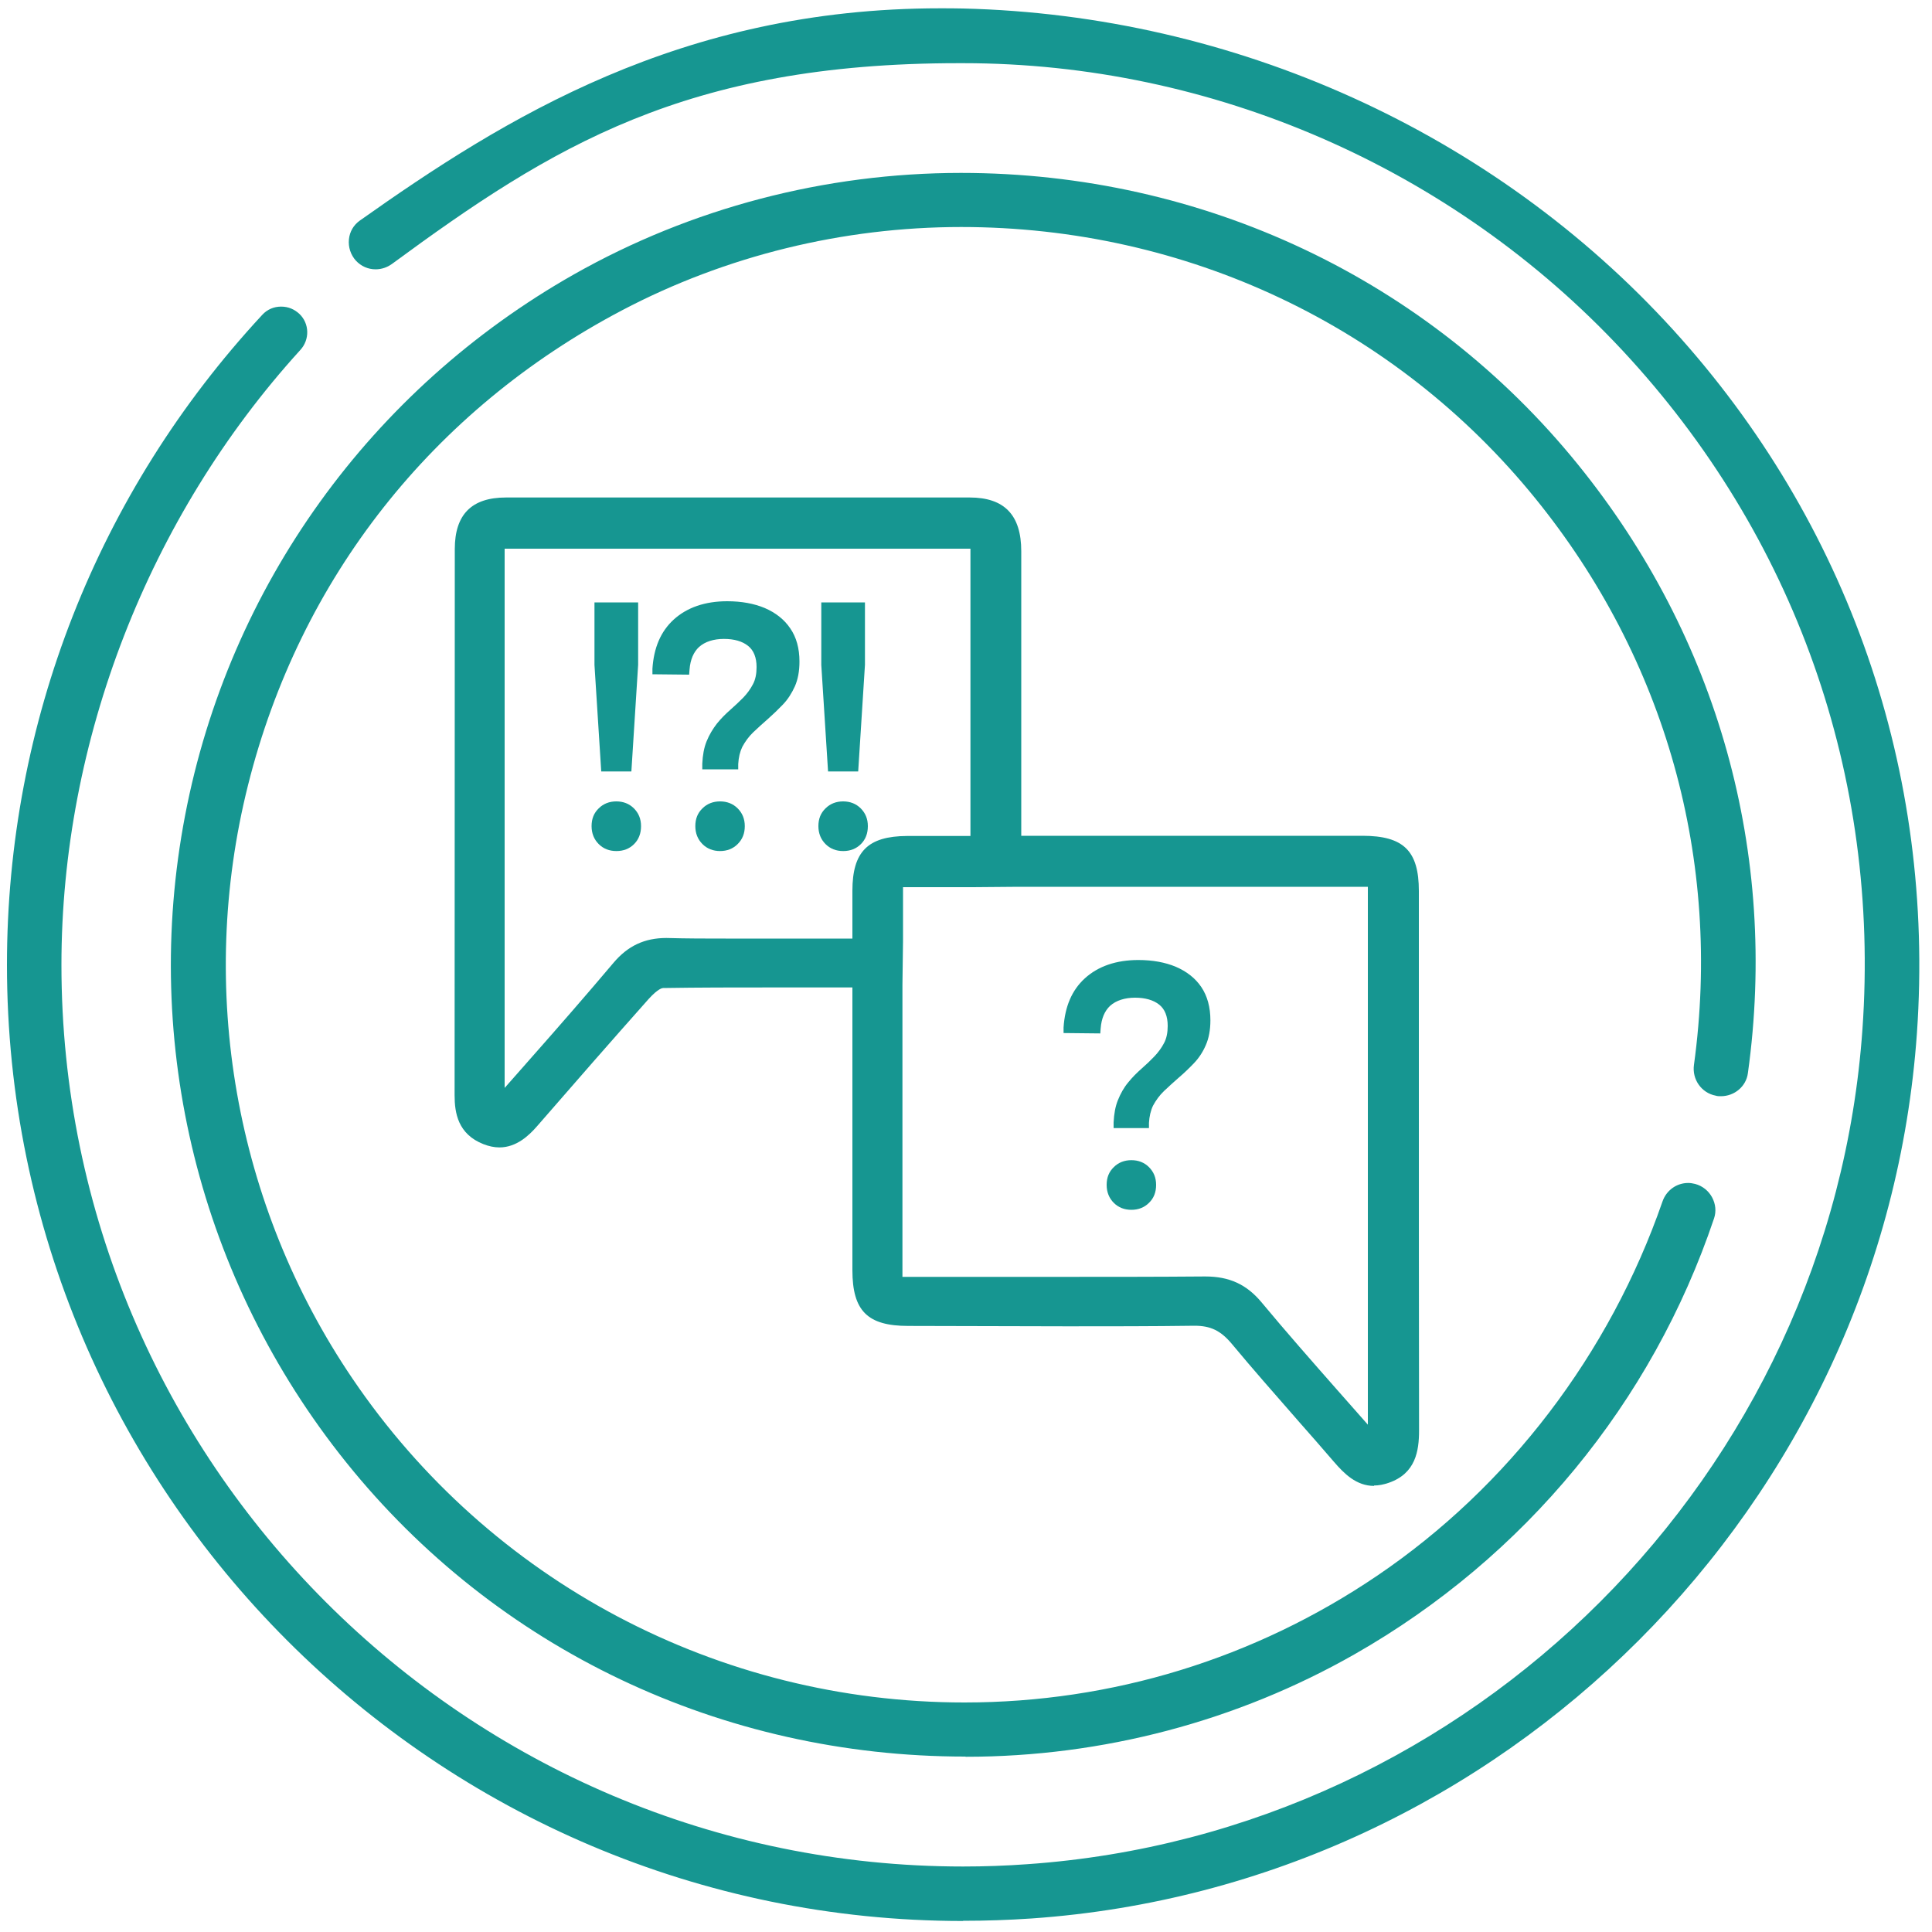
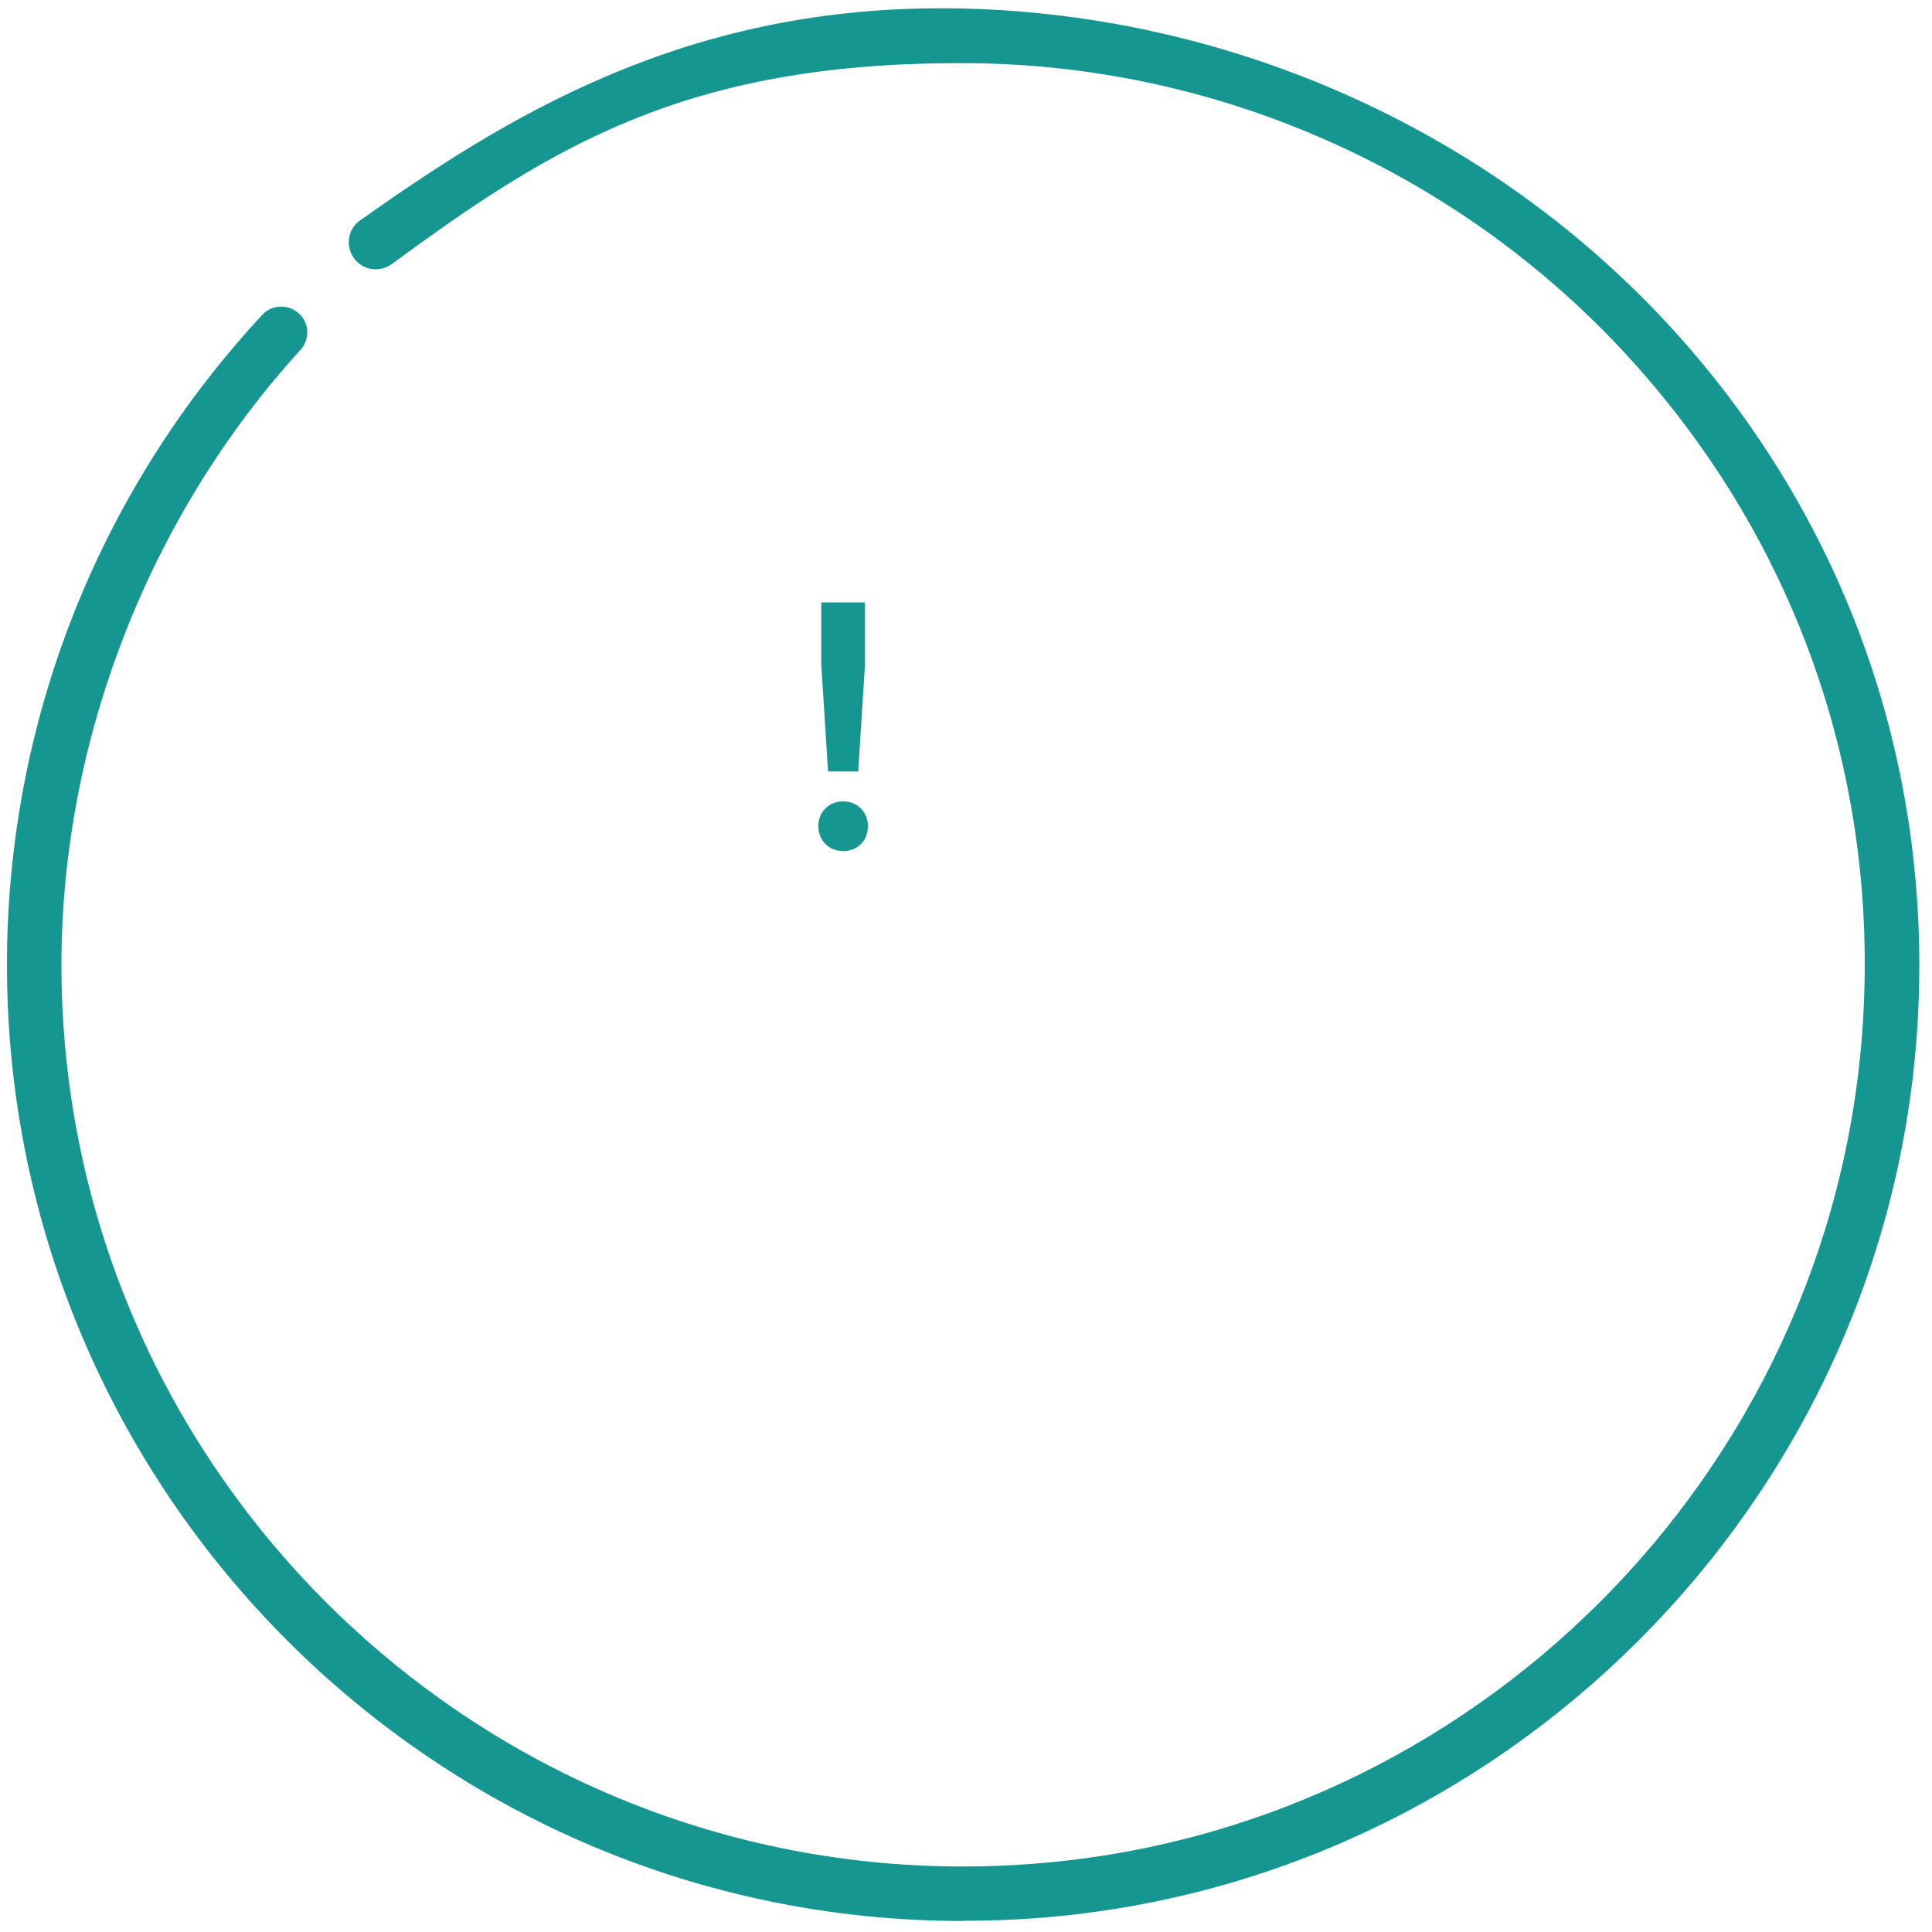
<svg xmlns="http://www.w3.org/2000/svg" id="Layer_1" data-name="Layer 1" viewBox="0 0 100 100">
  <defs>
    <style>
      .cls-1 {
        fill: #169691;
      }
    </style>
  </defs>
-   <path class="cls-1" d="M71.12,76.91c-.92,0-1.55-.64-2.07-1.24-.61-.71-1.23-1.42-1.85-2.12l-.13-.15c-1.11-1.27-2.23-2.54-3.31-3.84-.57-.68-1.09-.94-1.93-.94-2.22,.03-4.4,.03-6.57,.03l-8.25-.02c-2.11,0-2.89-.78-2.89-2.89v-14.63s-4.16,0-4.16,0c-1.9,0-3.77,0-5.64,.03-.03,0-.25,.02-.74,.56-1.94,2.18-3.86,4.38-5.78,6.59-.41,.47-1.06,1.1-1.95,1.1-.27,0-.55-.06-.83-.17-1.32-.52-1.49-1.62-1.49-2.53,0-5.69,.01-28.27,.01-28.27,0-1.79,.87-2.67,2.65-2.67,4,0,8,0,12,0s8,0,12,0c1.8,0,2.67,.91,2.67,2.78,0,3.14,0,12.94,0,14.73h17.66c2.13,0,2.92,.78,2.92,2.86v10.04c0,5.96,0,11.92,.01,17.88,0,1.07-.18,2.23-1.57,2.71-.26,.09-.52,.14-.76,.14Zm-8.73-10.84c1.24,0,2.13,.41,2.9,1.33,1.28,1.54,2.61,3.05,3.93,4.55l1.58,1.79v-27.84h-18.08l-2.36,.02h-3.62v2.79l-.03,2.27v15.11h8.16c2.5,0,4.98,0,7.46-.02h.05Zm-36.27-9.76l1.27-1.44c1.51-1.71,2.95-3.36,4.36-5.03,.74-.88,1.61-1.29,2.74-1.29,1.1,.03,2.08,.03,3.07,.03h6.56s0-2.47,0-2.47c0-2.03,.8-2.83,2.83-2.84h3.28v-14.87H26.12v27.9Z" />
-   <path class="cls-1" d="M31.9,44.05c-.36,0-.67-.12-.91-.36s-.37-.55-.37-.93,.12-.68,.37-.92c.24-.24,.55-.36,.91-.36s.67,.12,.91,.36c.24,.24,.37,.54,.37,.92s-.12,.69-.36,.93c-.24,.24-.55,.36-.91,.36Zm-.78-4.12l-.35-5.51v-3.24h2.26v3.23l-.35,5.52h-1.56Z" />
-   <path class="cls-1" d="M37.27,44.05c-.36,0-.67-.12-.91-.36s-.37-.55-.37-.93,.12-.68,.37-.92c.24-.24,.55-.36,.91-.36s.67,.12,.91,.36c.24,.24,.37,.54,.37,.92s-.12,.68-.37,.93c-.24,.24-.55,.36-.91,.36Zm-.92-4.23v-.29c.02-.44,.09-.83,.22-1.15,.14-.35,.33-.66,.54-.93,.21-.26,.44-.49,.69-.71,.24-.21,.46-.42,.67-.63,.2-.21,.37-.44,.5-.69,.13-.24,.19-.54,.19-.89,0-.5-.15-.87-.44-1.1-.3-.24-.72-.36-1.25-.36s-.98,.14-1.29,.42c-.28,.26-.45,.65-.49,1.17l-.02,.26-1.9-.02v-.29c.07-1.08,.43-1.93,1.1-2.54,.69-.63,1.63-.95,2.77-.95,.74,0,1.39,.12,1.94,.35,.56,.24,1.01,.59,1.32,1.05,.32,.46,.48,1.04,.48,1.72,0,.5-.08,.93-.24,1.29-.16,.35-.36,.67-.62,.94-.25,.26-.51,.51-.77,.74-.26,.23-.52,.46-.76,.69-.23,.22-.42,.48-.57,.76-.12,.25-.19,.54-.21,.89v.27h-1.87Z" />
  <path class="cls-1" d="M43.64,44.05c-.36,0-.67-.12-.91-.36s-.37-.55-.37-.93,.12-.68,.37-.92c.24-.24,.55-.36,.91-.36s.67,.12,.91,.36c.24,.24,.37,.54,.37,.92s-.12,.69-.36,.93c-.24,.24-.55,.36-.91,.36Zm-.78-4.12l-.35-5.51v-3.24h2.26v3.23l-.35,5.52h-1.56Z" />
-   <path class="cls-1" d="M58.56,62.62c-.36,0-.67-.12-.91-.36s-.37-.55-.37-.93,.12-.68,.37-.92c.24-.24,.55-.36,.91-.36s.67,.12,.91,.36c.24,.24,.37,.54,.37,.92s-.12,.69-.37,.93c-.24,.24-.55,.36-.91,.36Zm-.92-4.23v-.29c.02-.44,.09-.83,.22-1.15,.14-.35,.32-.67,.54-.93,.21-.26,.44-.49,.69-.71,.24-.21,.46-.42,.66-.63,.2-.21,.37-.44,.5-.69,.13-.24,.19-.54,.19-.89,0-.5-.15-.87-.44-1.1-.3-.24-.73-.36-1.25-.36s-.98,.14-1.29,.42c-.28,.26-.45,.65-.49,1.17l-.02,.26-1.9-.02v-.29c.07-1.08,.43-1.93,1.1-2.54,.69-.63,1.63-.95,2.77-.95,.74,0,1.39,.12,1.94,.35,.56,.24,1.01,.59,1.32,1.05,.31,.46,.47,1.04,.47,1.72,0,.5-.08,.93-.24,1.29-.15,.35-.36,.67-.62,.94-.25,.26-.51,.51-.78,.74-.26,.23-.52,.46-.76,.69-.23,.22-.42,.48-.57,.76-.12,.25-.19,.55-.21,.89v.27h-1.87Z" />
  <path class="cls-1" d="M49.85,99.43C22.56,99.43,.36,77.23,.36,49.94,.36,37.43,5.05,25.48,13.58,16.29c.25-.27,.59-.42,.97-.42s.69,.14,.95,.38c.52,.5,.54,1.33,.04,1.87C7.68,26.76,3.18,38.36,3.18,49.94c0,25.73,20.94,46.67,46.67,46.67,1.1,0,2.23-.04,3.33-.12,23.03-1.61,41.61-20.19,43.22-43.22,.92-13.08-3.5-25.56-12.43-35.14C75.16,8.69,62.73,3.27,49.85,3.27h-.23c-14.12,0-21.06,4.31-29.33,10.39-.25,.18-.54,.28-.85,.28-.39,0-.75-.16-1.02-.45-.27-.3-.4-.7-.36-1.1,.04-.4,.24-.74,.56-.97C26.12,6.11,35.24,.43,48.66,.43c.39,0,.79,0,1.19,.01,14.04,.34,27.44,6.4,36.75,16.63,9.08,9.98,13.56,22.9,12.62,36.4-1.71,24.42-21.41,44.13-45.83,45.83-1.18,.08-2.37,.12-3.54,.12Z" />
-   <path class="cls-1" d="M49.96,90.92c-12.6,0-24.28-5.56-32.05-15.24-7.57-9.43-10.6-21.63-8.33-33.47,2.27-11.85,9.61-22.05,20.13-28.01,6.06-3.43,12.99-5.25,20.03-5.25,12.53,0,24.17,5.5,31.94,15.1,7.25,8.95,10.37,20.14,8.79,31.5-.09,.68-.69,1.19-1.4,1.19-.09,0-.18,0-.27-.03-.73-.14-1.23-.84-1.12-1.6,1.45-10.58-1.46-20.99-8.21-29.31-7.24-8.93-18.08-14.05-29.72-14.05-6.12,0-12.19,1.49-17.55,4.31-9.81,5.16-16.68,13.88-19.36,24.57-2.65,10.55-.68,21.75,5.4,30.72,7.11,10.5,18.95,16.77,31.68,16.77,7.64,0,15.03-2.27,21.36-6.56,6.79-4.6,12.03-11.47,14.77-19.37,.2-.58,.73-.96,1.33-.96,.12,0,.24,.02,.36,.05,.38,.1,.7,.36,.88,.7,.18,.34,.22,.72,.1,1.08-3.21,9.54-9.81,17.55-18.6,22.56-6.09,3.47-13.05,5.31-20.13,5.31Z" />
</svg>